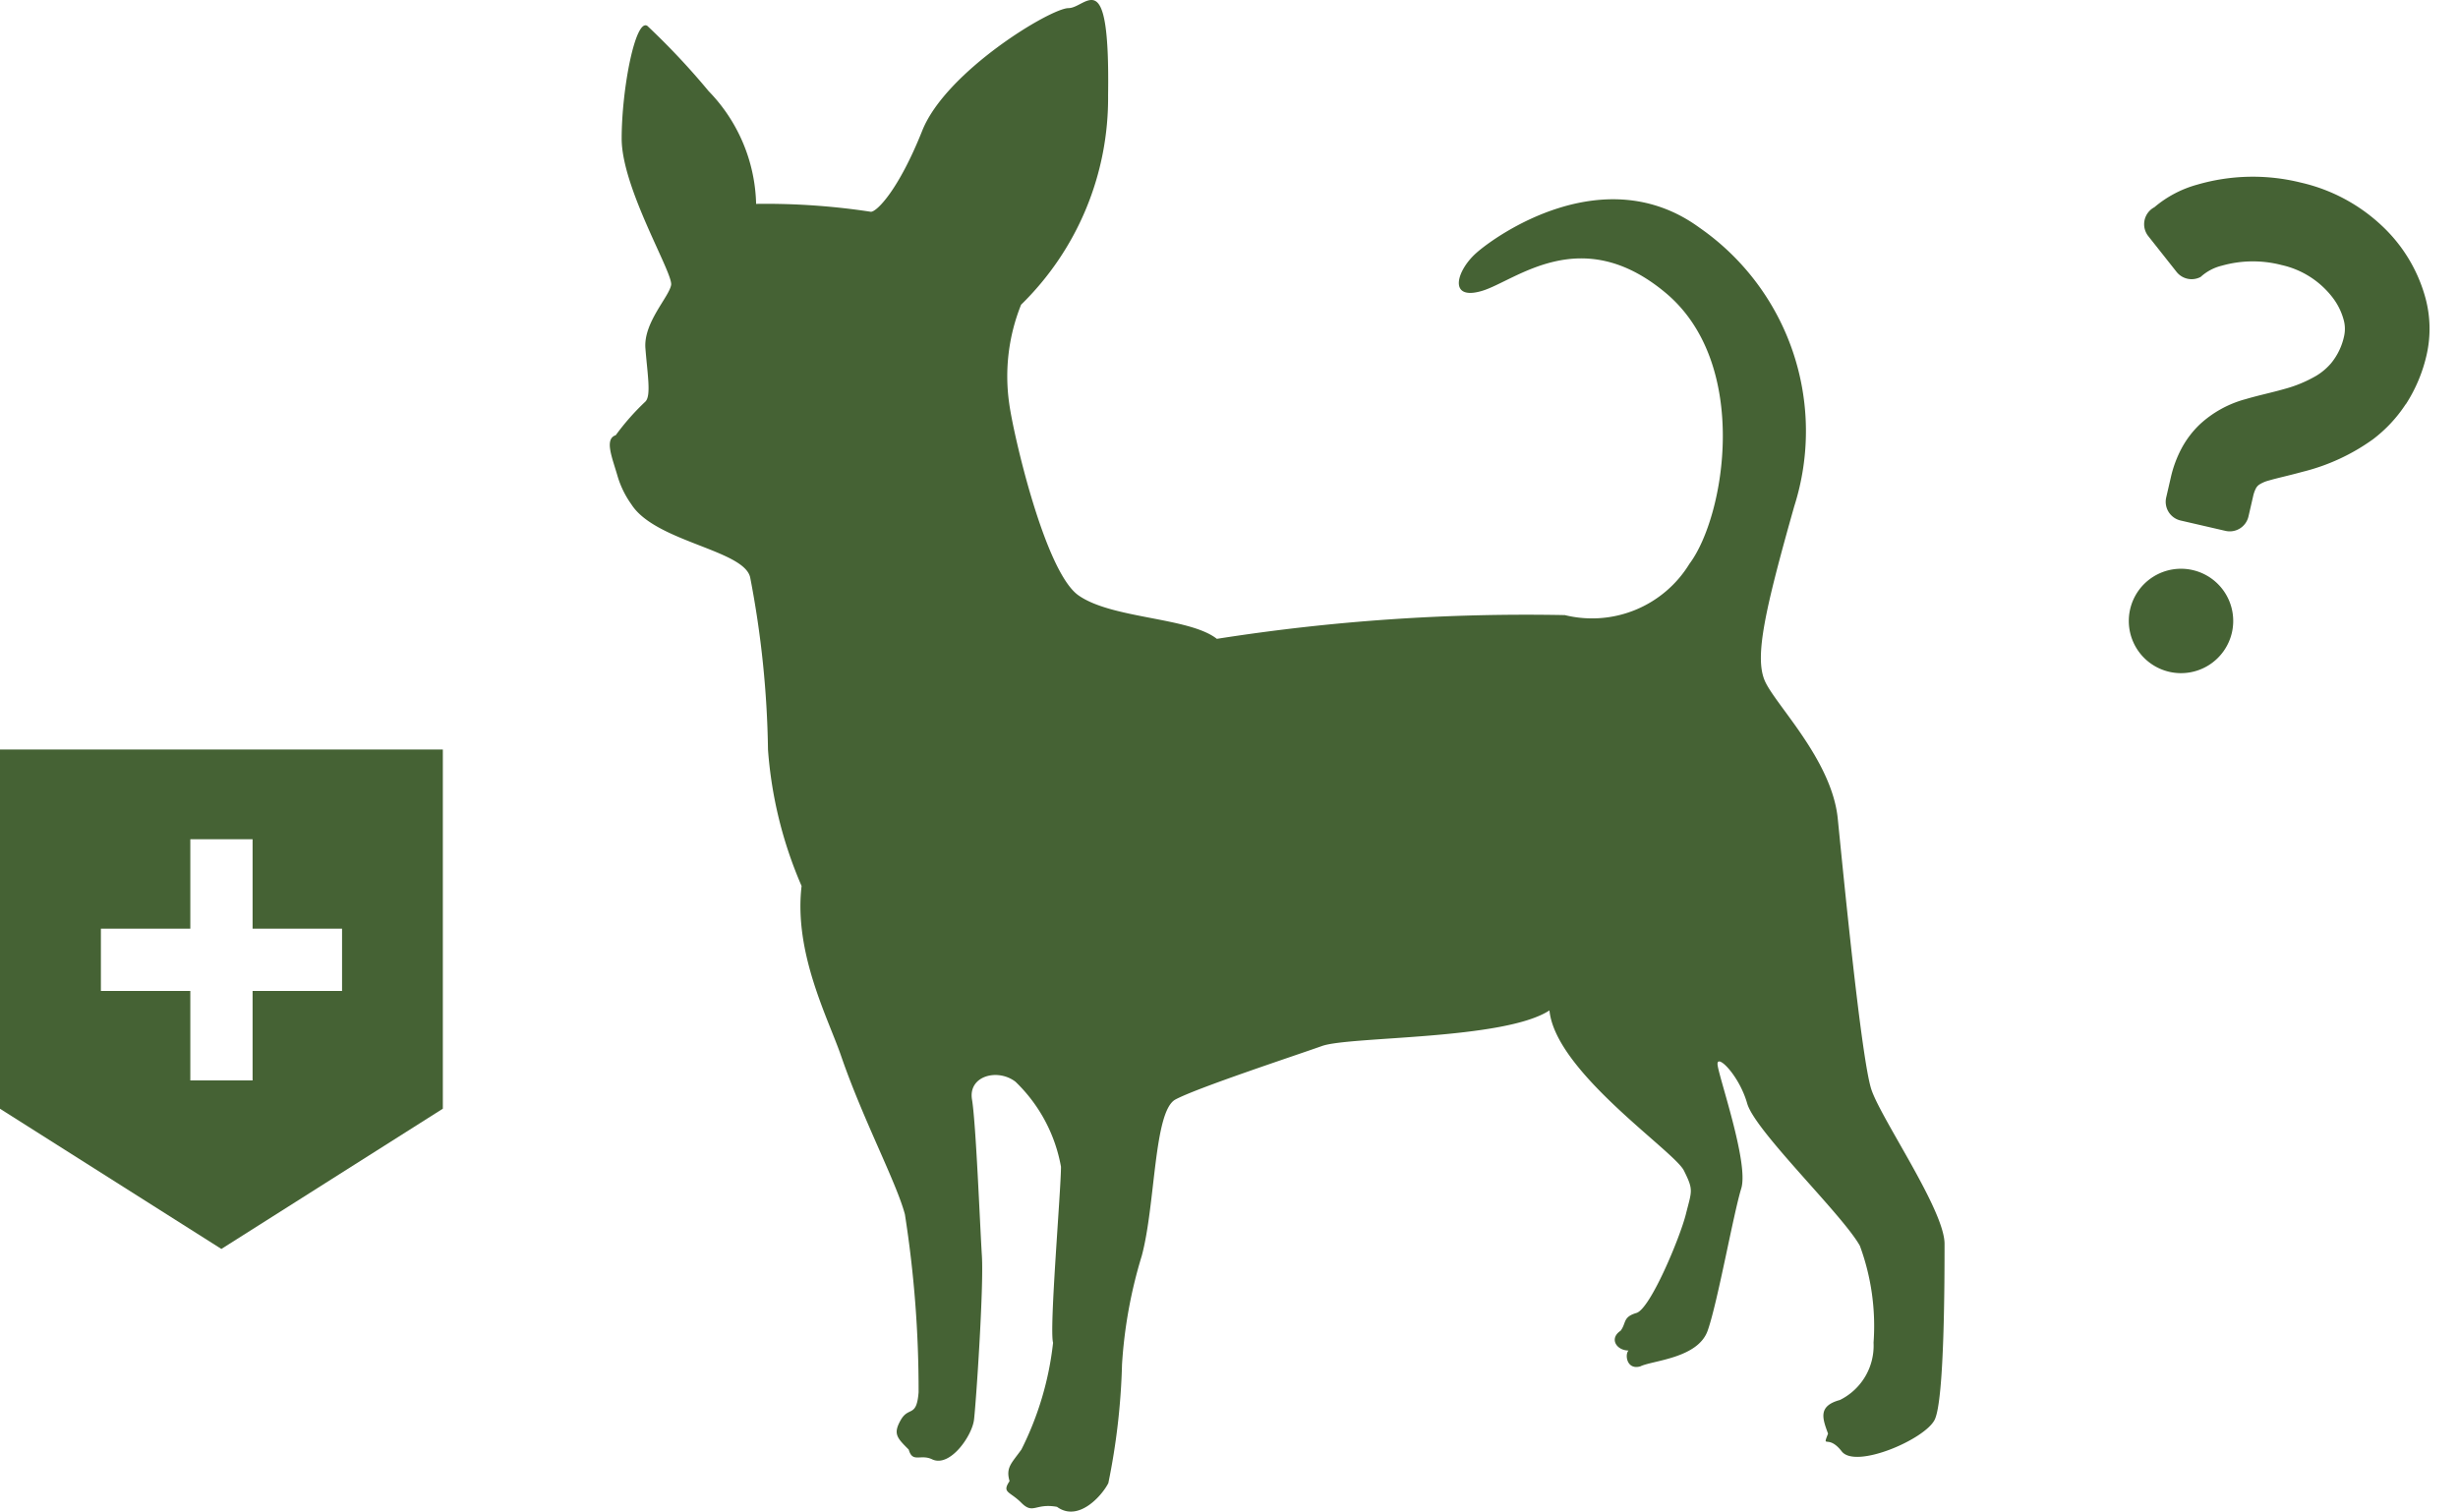
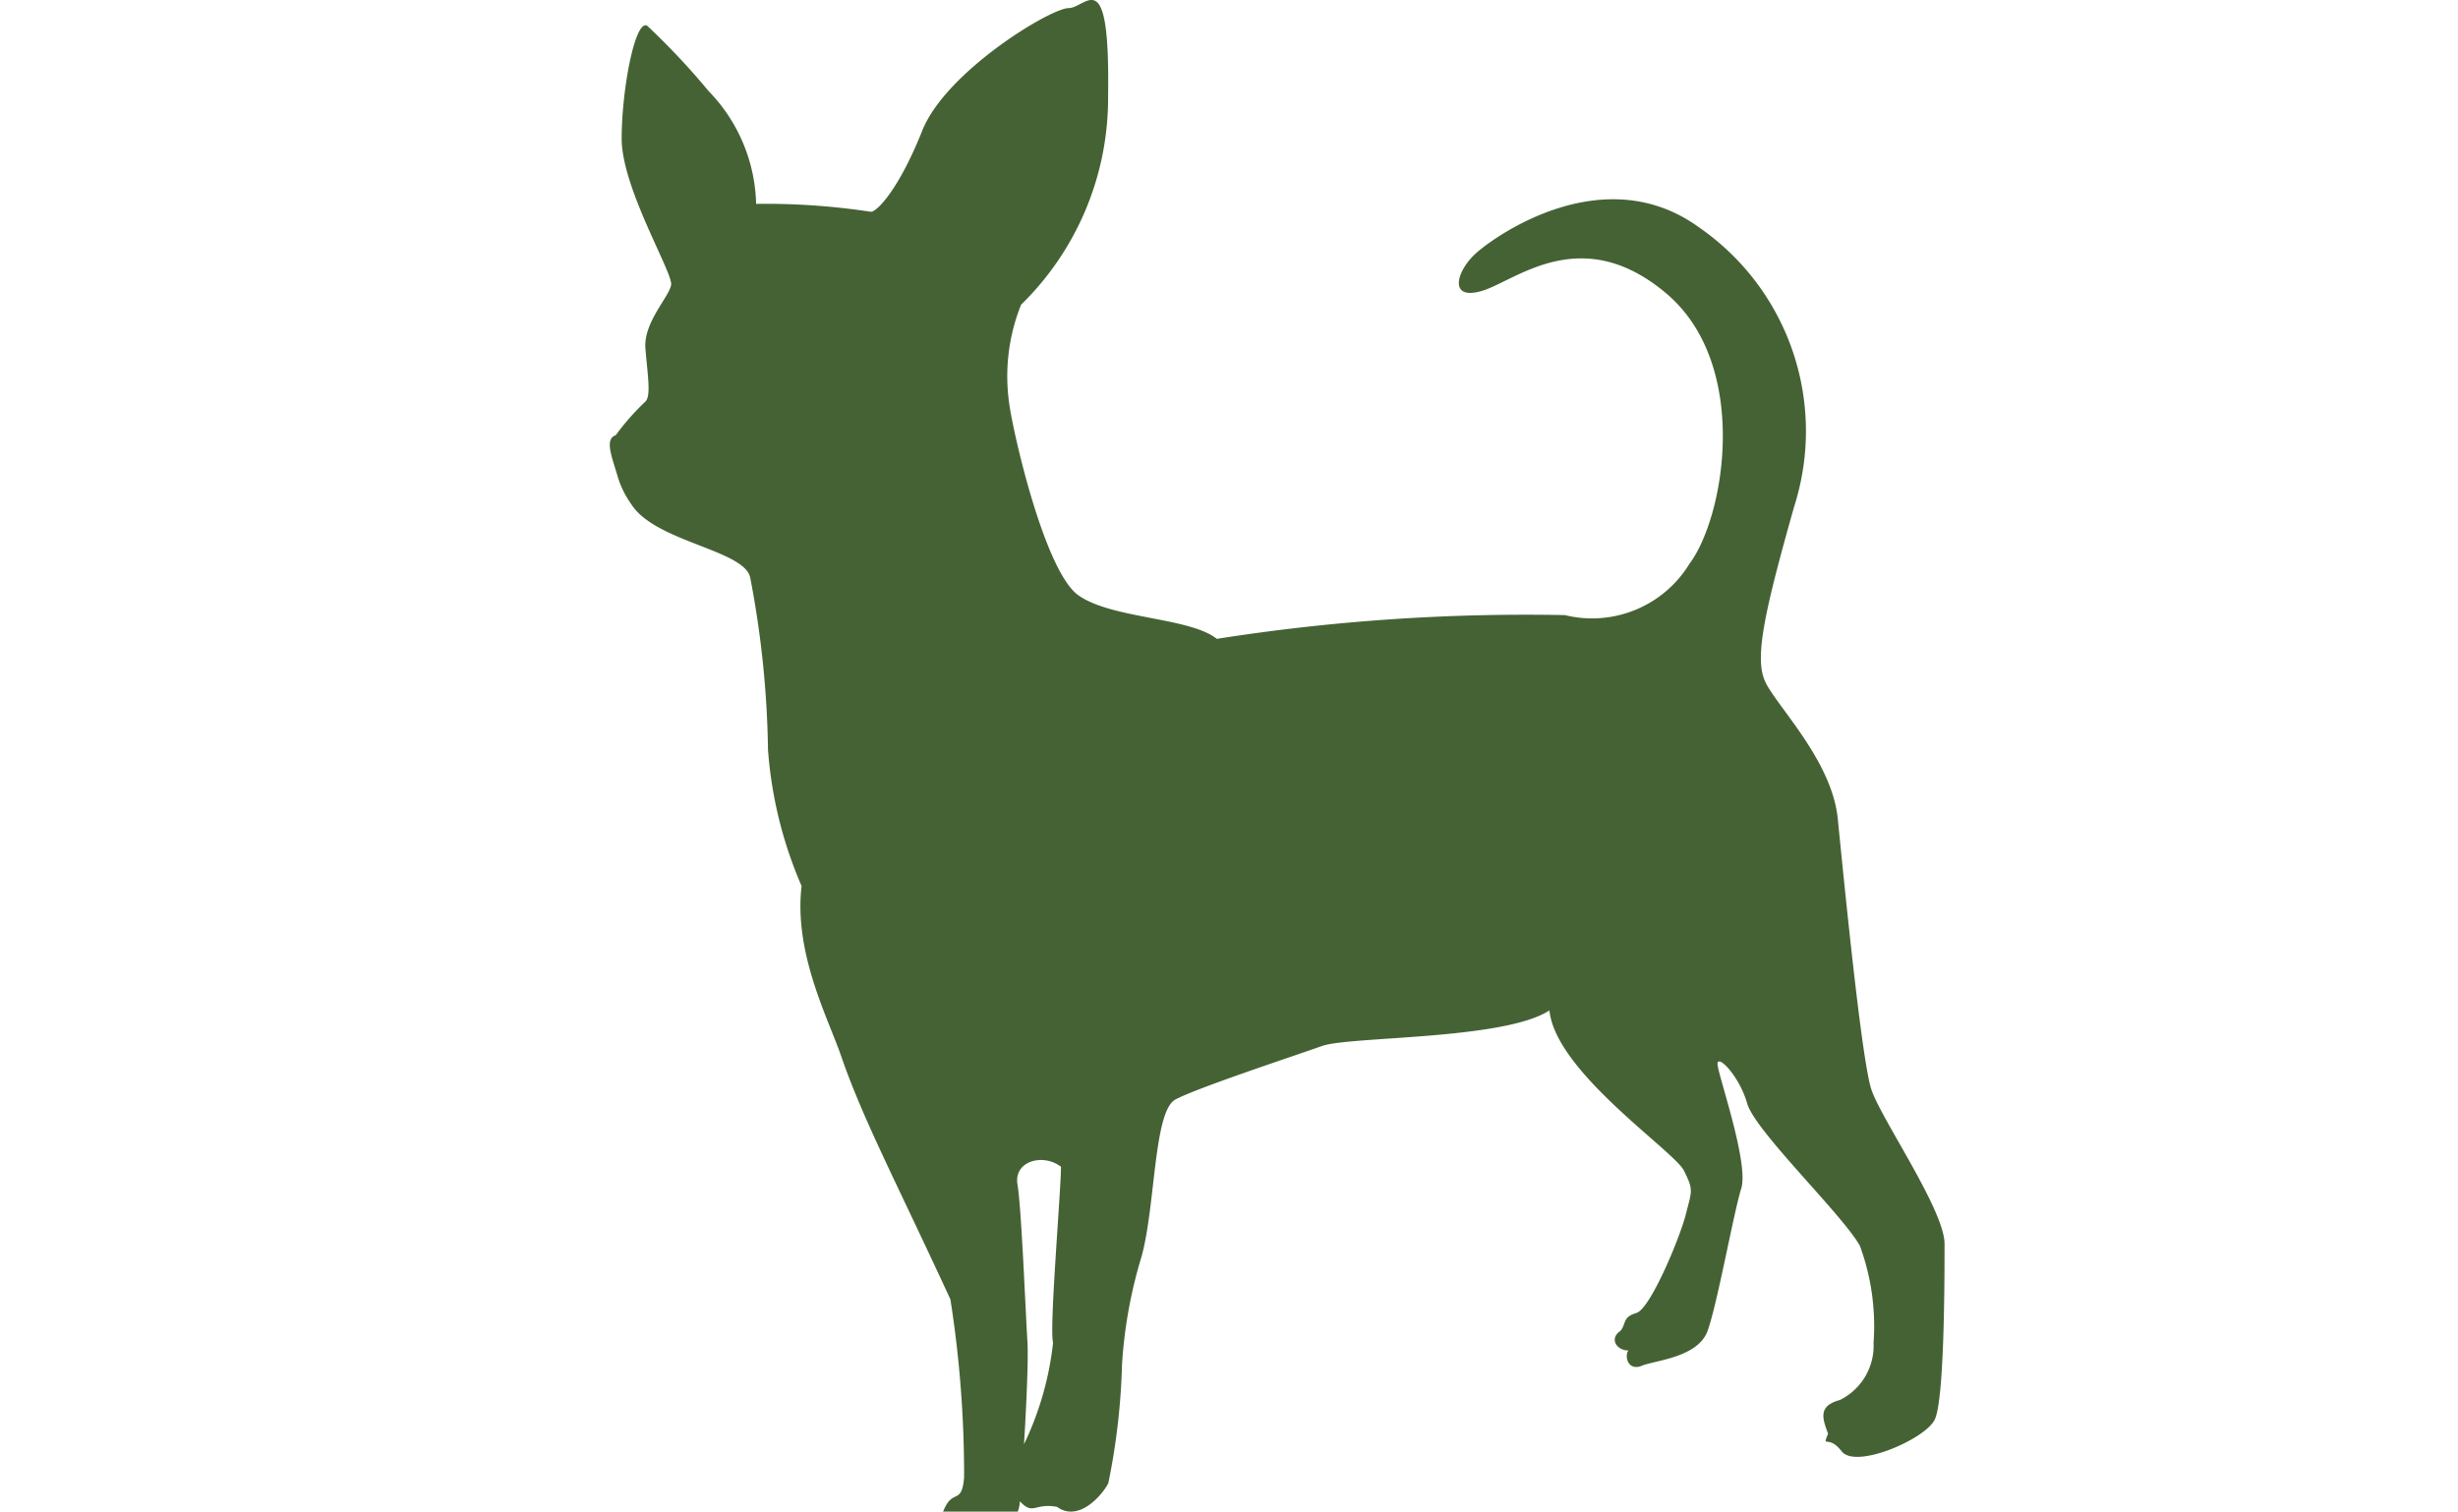
<svg xmlns="http://www.w3.org/2000/svg" width="71.846" height="44.188" viewBox="0 0 71.846 44.188">
  <g id="グループ_5531" data-name="グループ 5531" transform="translate(-777.63 -3487.752)">
    <g id="病院の地図マーク" transform="translate(746.628 3508.662)">
-       <path id="パス_150308" data-name="パス 150308" d="M29,0V10.5l6.473,4.1,6.473-4.1V0ZM39,7.059H36.385V9.673h-1.82V7.059H31.951V5.239h2.614V2.624h1.82V5.239H39Z" transform="translate(2 1)" fill="#456234" />
-     </g>
+       </g>
    <g id="k0149_1" transform="translate(795.451 3487.752)">
-       <path id="パス_150325" data-name="パス 150325" d="M8.53,32.871c-.378-1.1-1.387-3.005-1.156-4.971a12.235,12.235,0,0,1-.982-3.988,28.483,28.483,0,0,0-.52-5.029C5.7,18.074,3.1,17.843,2.4,16.745a2.772,2.772,0,0,1-.4-.809c-.159-.556-.4-1.1-.058-1.214a7.086,7.086,0,0,1,.867-.983c.174-.173.058-.809,0-1.56s.694-1.5.752-1.85S2.115,7.5,2.115,6.052s.4-3.526.751-3.295A21.158,21.158,0,0,1,4.658,4.665,4.891,4.891,0,0,1,6.045,7.96,20.352,20.352,0,0,1,9.4,8.191c.173,0,.809-.636,1.5-2.37s3.757-3.584,4.277-3.584S16.391.851,16.333,4.781a8.444,8.444,0,0,1-2.543,6.126,5.616,5.616,0,0,0-.347,2.89c.115.867,1.04,4.913,2.023,5.606s3.236.636,4.046,1.272a58.2,58.2,0,0,1,10.172-.694,3.335,3.335,0,0,0,3.642-1.5c1.04-1.387,1.792-5.838-.694-7.918s-4.393-.347-5.375-.058-.752-.578-.173-1.1,3.757-2.774,6.531-.752A7.239,7.239,0,0,1,36.389,16.8c-.867,3.064-1.156,4.393-.867,5.087s1.965,2.312,2.139,4.046.693,7.051.983,7.918,2.138,3.526,2.138,4.508,0,4.566-.289,5.144-2.312,1.445-2.716.925-.578-.058-.4-.52c-.173-.463-.289-.809.347-.983a1.77,1.77,0,0,0,.983-1.676,6.781,6.781,0,0,0-.4-2.832c-.52-.925-3.063-3.352-3.294-4.161s-.867-1.445-.867-1.156.925,2.89.694,3.641-.694,3.352-.983,4.161-1.618.867-1.965,1.04c-.4.116-.462-.347-.347-.463-.346,0-.578-.347-.231-.578.173-.231.058-.4.463-.52s1.272-2.2,1.445-2.89.231-.694-.058-1.272-3.757-2.89-3.93-4.682c-1.33.867-5.838.752-6.647,1.04S18.934,33.8,18.3,34.142s-.578,3.063-.982,4.566a13.715,13.715,0,0,0-.578,3.179,19.72,19.72,0,0,1-.4,3.468c-.173.347-.867,1.156-1.5.694-.636-.116-.694.231-1.04-.116s-.578-.289-.347-.636c-.116-.4.058-.52.347-.925a9.171,9.171,0,0,0,.925-3.121c-.116-.4.231-4.451.231-5.144a4.56,4.56,0,0,0-1.33-2.485c-.52-.4-1.387-.173-1.271.52s.231,3.641.289,4.566-.173,4.335-.231,4.8-.694,1.387-1.214,1.156c-.347-.173-.578.116-.694-.289-.347-.347-.462-.462-.231-.867s.462-.058.52-.809a33.1,33.1,0,0,0-.4-5.2C10.148,36.569,9.166,34.72,8.53,32.871Z" transform="translate(-1.765 -2)" fill="#456234" />
+       <path id="パス_150325" data-name="パス 150325" d="M8.53,32.871c-.378-1.1-1.387-3.005-1.156-4.971a12.235,12.235,0,0,1-.982-3.988,28.483,28.483,0,0,0-.52-5.029C5.7,18.074,3.1,17.843,2.4,16.745a2.772,2.772,0,0,1-.4-.809c-.159-.556-.4-1.1-.058-1.214a7.086,7.086,0,0,1,.867-.983c.174-.173.058-.809,0-1.56s.694-1.5.752-1.85S2.115,7.5,2.115,6.052s.4-3.526.751-3.295A21.158,21.158,0,0,1,4.658,4.665,4.891,4.891,0,0,1,6.045,7.96,20.352,20.352,0,0,1,9.4,8.191c.173,0,.809-.636,1.5-2.37s3.757-3.584,4.277-3.584S16.391.851,16.333,4.781a8.444,8.444,0,0,1-2.543,6.126,5.616,5.616,0,0,0-.347,2.89c.115.867,1.04,4.913,2.023,5.606s3.236.636,4.046,1.272a58.2,58.2,0,0,1,10.172-.694,3.335,3.335,0,0,0,3.642-1.5c1.04-1.387,1.792-5.838-.694-7.918s-4.393-.347-5.375-.058-.752-.578-.173-1.1,3.757-2.774,6.531-.752A7.239,7.239,0,0,1,36.389,16.8c-.867,3.064-1.156,4.393-.867,5.087s1.965,2.312,2.139,4.046.693,7.051.983,7.918,2.138,3.526,2.138,4.508,0,4.566-.289,5.144-2.312,1.445-2.716.925-.578-.058-.4-.52c-.173-.463-.289-.809.347-.983a1.77,1.77,0,0,0,.983-1.676,6.781,6.781,0,0,0-.4-2.832c-.52-.925-3.063-3.352-3.294-4.161s-.867-1.445-.867-1.156.925,2.89.694,3.641-.694,3.352-.983,4.161-1.618.867-1.965,1.04c-.4.116-.462-.347-.347-.463-.346,0-.578-.347-.231-.578.173-.231.058-.4.463-.52s1.272-2.2,1.445-2.89.231-.694-.058-1.272-3.757-2.89-3.93-4.682c-1.33.867-5.838.752-6.647,1.04S18.934,33.8,18.3,34.142s-.578,3.063-.982,4.566a13.715,13.715,0,0,0-.578,3.179,19.72,19.72,0,0,1-.4,3.468c-.173.347-.867,1.156-1.5.694-.636-.116-.694.231-1.04-.116s-.578-.289-.347-.636c-.116-.4.058-.52.347-.925a9.171,9.171,0,0,0,.925-3.121c-.116-.4.231-4.451.231-5.144c-.52-.4-1.387-.173-1.271.52s.231,3.641.289,4.566-.173,4.335-.231,4.8-.694,1.387-1.214,1.156c-.347-.173-.578.116-.694-.289-.347-.347-.462-.462-.231-.867s.462-.058.52-.809a33.1,33.1,0,0,0-.4-5.2C10.148,36.569,9.166,34.72,8.53,32.871Z" transform="translate(-1.765 -2)" fill="#456234" />
    </g>
    <g id="グループ_5462" data-name="グループ 5462" transform="translate(840.787 3492.144) rotate(13)">
-       <path id="パス_149975" data-name="パス 149975" d="M2.147,13.275A1.526,1.526,0,1,1,3.673,14.8,1.526,1.526,0,0,1,2.147,13.275Zm6.5-7.652a4.107,4.107,0,0,1-.7,1.213A5.98,5.98,0,0,1,6.157,8.225c-.37.2-.7.354-.9.468a.965.965,0,0,0-.252.183.308.308,0,0,0-.072.135.945.945,0,0,0-.026.244v.6a.561.561,0,0,1-.561.561H3a.562.562,0,0,1-.561-.561v-.6a3.4,3.4,0,0,1,.115-.9,2.783,2.783,0,0,1,.359-.8A3.183,3.183,0,0,1,4.057,6.53c.354-.2.7-.357,1.029-.54A3.808,3.808,0,0,0,5.914,5.4a1.778,1.778,0,0,0,.339-.455,1.857,1.857,0,0,0,.191-.88.978.978,0,0,0-.126-.45,1.875,1.875,0,0,0-.443-.54,2.584,2.584,0,0,0-1.677-.6,3.338,3.338,0,0,0-1.7.412,1.413,1.413,0,0,0-.528.459.561.561,0,0,1-.719.015L.21,2.528a.561.561,0,0,1-.016-.863A3.273,3.273,0,0,1,1.269.738,5.817,5.817,0,0,1,4.2,0a5.108,5.108,0,0,1,2.6.7A4.51,4.51,0,0,1,8.51,2.466a3.445,3.445,0,0,1,.408,1.6A4.473,4.473,0,0,1,8.651,5.623Z" transform="translate(0)" fill="#456234" />
-     </g>
+       </g>
  </g>
</svg>